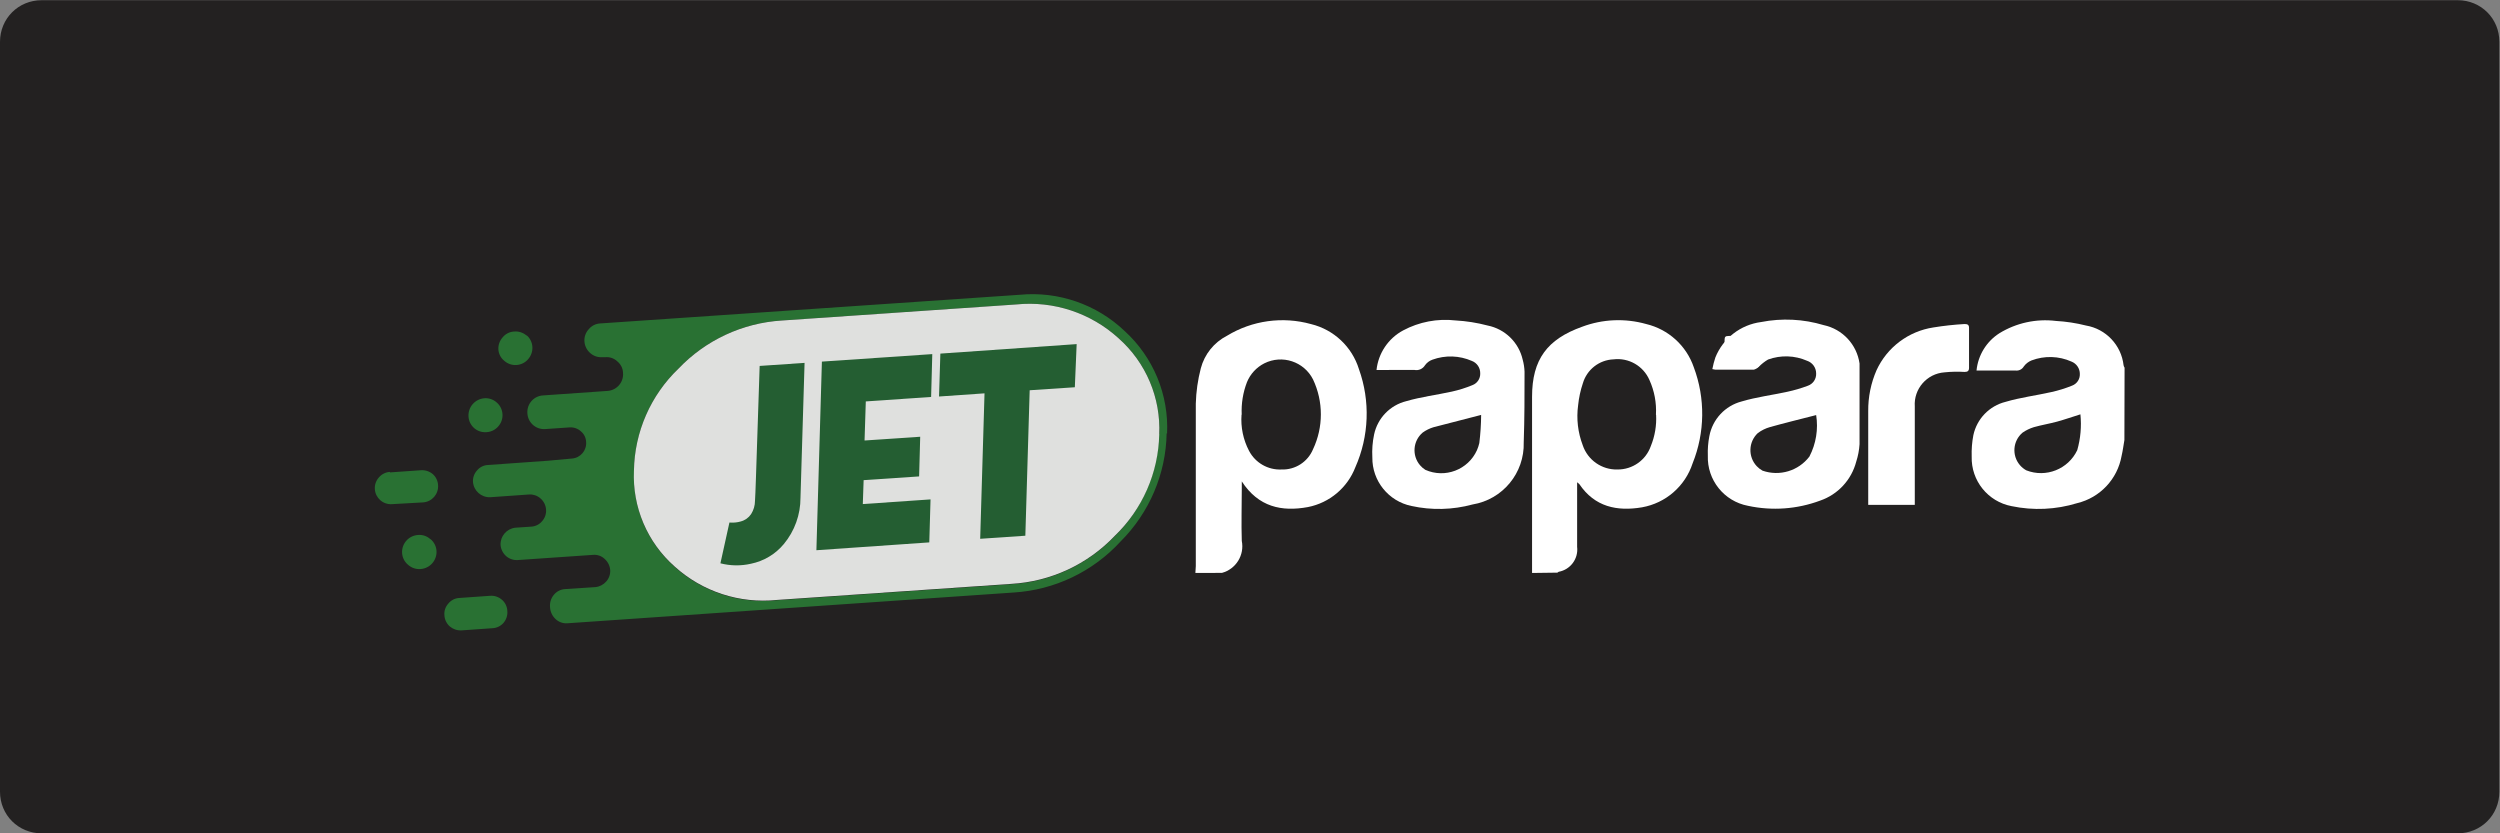
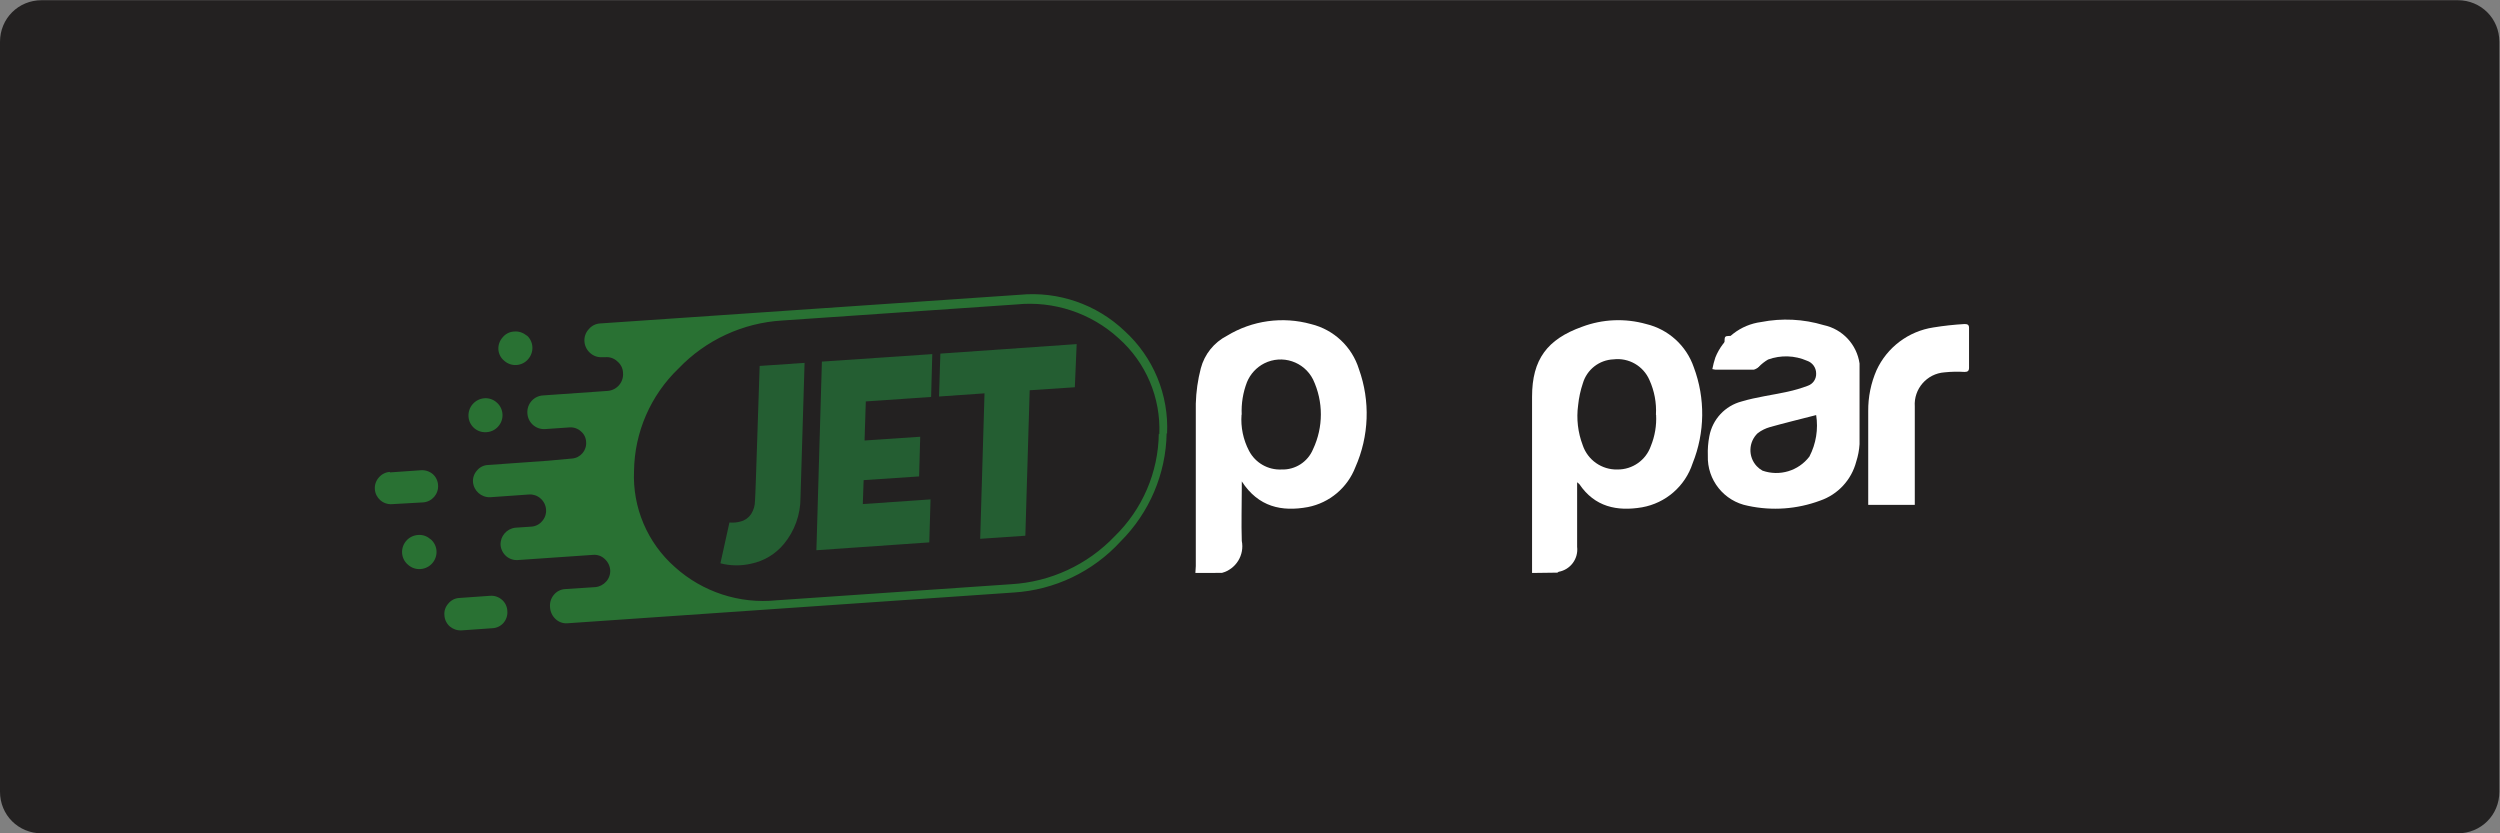
<svg xmlns="http://www.w3.org/2000/svg" viewBox="0 0 400 133.333" height="133.333" width="400" xml:space="preserve" id="svg2" version="1.1">
  <rect x="0" y="0" width="400" height="133.333" fill="#808080" stroke="none" />
  <defs id="defs6" />
  <g transform="matrix(1.333,0,0,-1.333,0,133.333)" id="g10">
    <g transform="scale(0.1)" id="g12">
      <path id="path14" style="fill:#232121;fill-opacity:1;fill-rule:nonzero;stroke:none" d="m 50,1000 h 2900 c 28,0 50,-22 50,-50 V 50 C 3000,22 2978,0 2950,0 H 50 C 22.004,0 0,22 0,50 v 900 c 0,28 22.004,50 50,50" />
      <path id="path16" style="fill:#ffffff;fill-opacity:1;fill-rule:nonzero;stroke:none" d="m 2091,558 c -5,0 -11,0 -16,0 -4,0 -5,1.004 -5,5 0,10 0,19 0,29 0,4 1,5 5,5 11,0 21,0 32,0 4,0 5,-2 5,-5 0,-9 0,-19 0,-27.996 0,-4.004 -2,-5 -5,-5 C 2101,558 2096,558 2091,558" />
      <path id="path18" style="fill:#297133;fill-opacity:1;fill-rule:nonzero;stroke:none" d="m 1390.92,479.82 v 0 c -0.59,-46.511 -19.66,-90.867 -53,-123.297 -32.6,-34.179 -76.94,-54.738 -124.1,-57.5 L 932.324,279.727 c -44.625,-4.622 -89.109,9.921 -122.402,40 -32.891,29.058 -50.863,71.445 -48.902,115.293 v 0 c 0.636,46.464 19.875,90.73 53.406,122.902 32.664,34.16 77.019,54.73 124.195,57.598 l 281.299,19.3 c 44.85,4.559 89.51,-10.207 122.8,-40.597 32.8,-29.133 50.72,-71.481 48.8,-115.297 z m 9.91,-0.203 v 0 c 2.26,46.637 -16.41,91.848 -50.91,123.305 -33.73,32.105 -79.74,47.98 -126.1,43.496 L 720.426,612.02 c -5.387,-0.27 -10.406,-2.813 -13.805,-6.997 -3.711,-3.996 -5.566,-9.371 -5.098,-14.8 v 0 c 0.387,-5.356 2.911,-10.328 6.997,-13.805 3.906,-3.504 9.07,-5.277 14.3,-4.895 h 4.106 c 5.16,0.387 10.246,-1.433 13.996,-5 4.191,-3.386 6.707,-8.418 6.898,-13.8 v 0 c 0.965,-11.004 -7.179,-20.703 -18.187,-21.664 -0.168,-0.016 -0.34,-0.028 -0.512,-0.039 l -77.101,-5.403 c -11.028,-0.519 -19.547,-9.89 -19.028,-20.922 0.012,-0.16 0.02,-0.316 0.031,-0.472 v 0 c 0.524,-11.035 9.891,-19.555 20.926,-19.032 0.156,0.012 0.321,0.024 0.477,0.032 v 0 l 29.094,2.004 c 4.972,0.378 9.882,-1.282 13.605,-4.602 3.867,-3.152 6.199,-7.812 6.395,-12.805 v 0 c 0.843,-10.183 -6.723,-19.121 -16.903,-19.968 -0.168,-0.008 -0.328,-0.02 -0.496,-0.032 l -28.5,-2.593 v 0 l -71.699,-5.11 c -5.16,-0.156 -10.004,-2.519 -13.301,-6.492 -3.519,-3.82 -5.293,-8.93 -4.894,-14.102 v 0 c 0.996,-10.5 9.961,-18.41 20.496,-18.105 l 46.898,3.301 c 4.977,0.301 9.867,-1.391 13.602,-4.699 3.965,-3.411 6.379,-8.282 6.703,-13.497 v 0 c 0.387,-5.046 -1.317,-10.039 -4.703,-13.796 -3.223,-3.918 -7.934,-6.309 -12.996,-6.602 l -19.305,-1.301 c -10.41,-1.25 -18.094,-10.332 -17.598,-20.801 v 0 c 0.438,-5.136 2.836,-9.89 6.699,-13.3 3.879,-3.399 8.961,-5.086 14.098,-4.696 l 90,6.192 c 5.176,0.515 10.317,-1.242 14.102,-4.797 3.886,-3.43 6.289,-8.231 6.699,-13.399 v 0 c 0.305,-5.058 -1.426,-10.031 -4.801,-13.796 -3.328,-3.801 -7.973,-6.196 -12.996,-6.7 l -36.805,-2.402 c -5.07,-0.41 -9.761,-2.871 -12.996,-6.809 -3.515,-4.16 -5.176,-9.582 -4.597,-15 v 0 c 0.277,-5.429 2.683,-10.527 6.699,-14.199 3.777,-3.586 8.898,-5.398 14.094,-5 l 535.5,36.906 c 49.21,3.004 95.33,25.02 128.6,61.395 34.57,34.531 54.37,81.152 55.2,130 M 632.223,597.32 c -4.102,3.657 -9.528,5.465 -15,5 -5.426,-0.226 -10.485,-2.777 -13.899,-7 -3.668,-4.058 -5.511,-9.441 -5.101,-14.898 0.433,-5.176 2.965,-9.942 7.004,-13.203 4.007,-3.614 9.308,-5.453 14.695,-5.098 5.426,0.332 10.476,2.863 14,6.996 3.582,4.074 5.414,9.391 5.101,14.801 -0.335,5.426 -2.863,10.48 -7.003,14.004 m -50.598,-75.703 c -11.195,-0.856 -19.676,-10.485 -19.098,-21.699 0.508,-11.036 9.867,-19.567 20.903,-19.047 0.265,0.011 0.535,0.031 0.796,0.05 5.457,0.301 10.551,2.832 14.102,6.997 3.574,4.027 5.383,9.324 5,14.703 -0.336,5.422 -2.859,10.476 -7.004,13.996 -4.051,3.605 -9.391,5.41 -14.797,5 M 468.023,433.816 c -5.117,-0.293 -9.894,-2.675 -13.199,-6.589 -3.492,-3.84 -5.258,-8.938 -4.902,-14.102 v 0 c 0.687,-10.637 9.867,-18.703 20.508,-18.02 0.062,0.008 0.129,0.008 0.195,0.02 l 37.195,2.102 c 10.649,0.742 18.688,9.949 18.004,20.593 v 0 c -0.226,5.207 -2.578,10.078 -6.504,13.496 -4,3.301 -9.129,4.914 -14.297,4.5 l -37,-2.593 m 134.598,-153 c -3.898,3.507 -9.062,5.273 -14.297,4.902 l -37,-2.605 c -5.156,-0.239 -9.969,-2.676 -13.199,-6.704 -3.508,-3.816 -5.215,-8.941 -4.703,-14.097 v 0 c 0.266,-5.156 2.609,-9.992 6.5,-13.403 3.922,-3.316 8.969,-5 14.101,-4.695 l 37.098,2.598 c 5.141,0.246 9.953,2.597 13.305,6.504 3.418,4.011 5.043,9.25 4.496,14.504 v 0 c -0.277,5.144 -2.668,9.949 -6.598,13.3 m -85.801,72.598 c -4.035,3.699 -9.449,5.516 -14.902,5 -11.211,-0.805 -19.683,-10.488 -19,-21.699 0.359,-5.547 3.004,-10.696 7.301,-14.199 4.055,-3.606 9.394,-5.411 14.801,-5 11.308,0.742 19.886,10.488 19.199,21.796 v 0 c -0.332,5.418 -2.863,10.477 -6.996,14.004" />
-       <path id="path20" style="fill:#dfe0de;fill-opacity:1;fill-rule:nonzero;stroke:none" d="m 1391.42,478.816 v 0 c 2.04,43.872 -15.91,86.305 -48.8,115.407 -33.26,30.359 -77.88,45.125 -122.7,40.597 l -281.4,-19.3 c -47.165,-2.879 -91.493,-23.493 -124.094,-57.7 -33.434,-32.004 -52.692,-76.023 -53.504,-122.293 v 0 c -2.016,-43.918 16.012,-86.359 49,-115.402 33.336,-30.078 77.848,-44.609 122.5,-40 l 281.398,19.297 c 47.17,2.715 91.54,23.269 124.1,57.5 33.29,31.933 52.53,75.781 53.5,121.894" />
-       <path id="path22" style="fill:#245e32;fill-opacity:1;fill-rule:nonzero;stroke:none" d="m 1290.12,535.422 2.2,51.797 -163.6,-11.403 -1.6,-51.496 54.6,3.797 -5.2,-174.594 54.2,3.704 5.2,174.593 z M 966.223,564.719 911.82,561.02 907.422,428.418 c -0.602,-16.301 -0.899,-25.996 -1.199,-29.199 0,-5.703 -1.633,-11.289 -4.7,-16.094 -2.953,-4.367 -7.402,-7.492 -12.5,-8.801 -4.089,-1.179 -8.355,-1.621 -12.601,-1.297 h -0.899 l -10.8,-48.91 v 0 c 12.015,-3.113 24.601,-3.277 36.699,-0.496 15.433,3.164 29.324,11.484 39.402,23.606 12.985,15.64 20.067,35.359 20,55.691 l 4.899,161.801 m 137.497,-136.301 1.3,47.605 -66.8,-4.5 1.5,46.899 78.4,5.398 1.4,51.403 -132.497,-9.004 -6.601,-226.399 135.498,9.399 1.5,51.597 -81.29,-5.593 0.99,28.703 66.8,4.492" />
+       <path id="path22" style="fill:#245e32;fill-opacity:1;fill-rule:nonzero;stroke:none" d="m 1290.12,535.422 2.2,51.797 -163.6,-11.403 -1.6,-51.496 54.6,3.797 -5.2,-174.594 54.2,3.704 5.2,174.593 z M 966.223,564.719 911.82,561.02 907.422,428.418 c -0.602,-16.301 -0.899,-25.996 -1.199,-29.199 0,-5.703 -1.633,-11.289 -4.7,-16.094 -2.953,-4.367 -7.402,-7.492 -12.5,-8.801 -4.089,-1.179 -8.355,-1.621 -12.601,-1.297 h -0.899 l -10.8,-48.91 c 12.015,-3.113 24.601,-3.277 36.699,-0.496 15.433,3.164 29.324,11.484 39.402,23.606 12.985,15.64 20.067,35.359 20,55.691 l 4.899,161.801 m 137.497,-136.301 1.3,47.605 -66.8,-4.5 1.5,46.899 78.4,5.398 1.4,51.403 -132.497,-9.004 -6.601,-226.399 135.498,9.399 1.5,51.597 -81.29,-5.593 0.99,28.703 66.8,4.492" />
      <path id="path24" style="fill:#ffffff;fill-opacity:1;fill-rule:nonzero;stroke:none" d="m 1490.22,502.523 c -1.11,-15.023 2.01,-30.062 9,-43.406 7.55,-14.449 22.81,-23.191 39.1,-22.398 16.41,-0.539 31.43,9.14 37.71,24.304 12.53,26.524 12.53,57.27 0,83.797 -10.84,21.465 -37.03,30.102 -58.51,19.297 -9.41,-4.793 -16.8,-12.816 -20.8,-22.594 -4.78,-12.429 -6.92,-25.707 -6.3,-39 z m -55.4,-190.003 c 0,2.703 0.5,5.507 0.5,8.203 0,65 0,130 0,195.093 0.39,14.286 2.4,28.481 6,42.301 4.44,16.906 15.86,31.125 31.4,39.102 30.29,18.433 66.85,23.504 101,14 27.29,-6.668 49.07,-27.168 57.4,-54 13.76,-38.36 12.23,-80.539 -4.29,-117.797 -9.51,-24.649 -30.99,-42.695 -56.91,-47.805 -31.39,-5.801 -59.39,0 -79.4,30.805 0,-3.899 0,-5.899 0,-8 0,-21.199 -0.7,-42.305 0,-63.399 3.4,-17.07 -7,-33.847 -23.8,-38.398 l -31.9,-0.105" />
      <path id="path26" style="fill:#ffffff;fill-opacity:1;fill-rule:nonzero;stroke:none" d="m 1987.63,502.523 c 0.79,14.293 -1.89,28.563 -7.81,41.594 -7.3,16.891 -24.83,26.981 -43.1,24.801 -17.15,-0.68 -31.96,-12.227 -36.8,-28.695 -2.88,-8.559 -4.79,-17.418 -5.7,-26.403 -2.2,-16.175 -0.3,-32.64 5.51,-47.902 5.97,-17.871 22.95,-29.727 41.79,-29.199 18,-0.141 34.09,11.199 40,28.203 4.83,11.812 6.98,24.555 6.3,37.297 z M 1838.93,312.52 c 0,70 0,141.003 0,211.503 0,44.797 18.19,68.997 60,83.997 24.65,9.273 51.63,10.429 76.99,3.3 26.65,-6.351 48.19,-25.898 57.11,-51.8 13.99,-37.321 13.49,-78.528 -1.41,-115.497 -8.96,-27.421 -32.29,-47.675 -60.7,-52.707 -30,-5.097 -56.8,0.508 -75.2,27.801 l -2.69,2.309 c 0,-3.11 0,-5.305 0,-7.5 v -70 c 1.71,-14.309 -8.03,-27.461 -22.21,-30 -0.56,-0.246 -1.06,-0.578 -1.49,-1.008 l -30.4,-0.398" />
-       <path id="path28" style="fill:#ffffff;fill-opacity:1;fill-rule:nonzero;stroke:none" d="m 2497.12,502.922 c -10,-3.102 -18.69,-6.199 -27.79,-8.699 -9.11,-2.5 -18.91,-4.102 -28.11,-6.7 -4.84,-1.492 -9.43,-3.714 -13.59,-6.605 -11.63,-9.855 -13.06,-27.277 -3.2,-38.898 2.16,-2.547 4.77,-4.676 7.69,-6.297 23.59,-9.289 50.34,1.297 61.2,24.199 3.97,13.965 5.25,28.555 3.8,43 z m 52.8,-30.805 c -1.1,-6.394 -1.89,-12.793 -3.4,-19.199 -4.94,-27.781 -25.87,-50 -53.3,-56.602 -25.51,-7.824 -52.59,-9.062 -78.7,-3.593 -28.41,5.39 -48.7,30.593 -47.9,59.504 -0.29,8.613 0.38,17.222 2,25.691 4.19,19.641 19.21,35.168 38.7,40.004 17.9,5.301 36.61,7.598 54.8,11.699 8.57,1.887 16.97,4.492 25.11,7.801 5.76,2.191 9.47,7.836 9.2,13.996 0.03,6.527 -3.94,12.406 -10,14.801 -15.19,6.797 -32.46,7.301 -48.01,1.402 -3.72,-1.516 -6.95,-4.043 -9.3,-7.301 -2.06,-3.472 -6,-5.367 -10,-4.8 -15.3,0 -30.7,0 -46.7,0 1.8,18.316 11.9,34.793 27.4,44.703 20.31,12.48 44.24,17.699 67.9,14.8 12.18,-0.679 24.27,-2.519 36.1,-5.503 23.98,-4.079 42.37,-23.532 45.11,-47.7 0.2,-1.035 0.61,-2.023 1.2,-2.902 l -0.21,-86.801" />
-       <path id="path30" style="fill:#ffffff;fill-opacity:1;fill-rule:nonzero;stroke:none" d="m 1777.82,502.219 c -20,-5.199 -38.7,-10 -57.29,-14.797 -4.62,-1.418 -8.99,-3.586 -12.9,-6.399 -11.7,-9.953 -13.12,-27.5 -3.17,-39.187 1.83,-2.148 3.98,-4.016 6.36,-5.52 23.64,-10.546 51.36,0.008 62,23.606 1.18,2.742 2.12,5.586 2.81,8.496 1.37,11.219 2.11,22.504 2.19,33.801 z m -125.59,53.902 c 2.14,20.129 14.07,37.906 31.89,47.5 19.3,10.313 41.27,14.496 63,11.996 13.01,-0.726 25.91,-2.765 38.51,-6.097 20.9,-4.204 37.39,-20.297 42.09,-41.098 1.29,-4.699 2.03,-9.531 2.2,-14.399 0,-28.207 0,-56.5 -0.99,-84.804 1.03,-36.692 -25.19,-68.508 -61.41,-74.492 -23.93,-6.497 -49.07,-7.114 -73.3,-1.809 -27.61,5.652 -47.34,30.117 -46.99,58.301 -0.51,9.219 0.19,18.469 2.1,27.5 4.15,19.625 19.13,35.156 38.59,40 17.8,5.199 36.6,7.5 54.8,11.504 8.37,1.851 16.58,4.429 24.51,7.699 5.98,2.187 9.84,8.031 9.49,14.398 0.06,6.504 -3.93,12.368 -10,14.7 -15.01,6.582 -31.99,7.121 -47.39,1.5 -3.59,-1.27 -6.69,-3.61 -8.91,-6.7 -2.64,-4.351 -7.71,-6.586 -12.7,-5.601 -15.6,0.101 -30.3,-0.098 -45.49,-0.098" />
      <path id="path32" style="fill:#ffffff;fill-opacity:1;fill-rule:nonzero;stroke:none" d="m 2179.92,502.02 c -18.99,-4.899 -37.29,-9.297 -55.4,-14.399 -5.26,-1.48 -10.21,-3.922 -14.6,-7.203 -11.33,-10.605 -11.91,-28.391 -1.31,-39.719 2.02,-2.136 4.34,-3.953 6.92,-5.379 20.44,-7.16 43.17,-0.332 56.3,16.907 7.97,15.359 10.82,32.886 8.09,49.992 z m -124.6,55.199 c 0.9,4.707 2.1,9.351 3.61,13.902 9.26,23.106 30.3,39.399 55,42.598 24.92,4.886 50.67,3.613 75,-3.696 22.61,-4.804 39.82,-23.214 43.09,-46.105 0.06,-0.43 0.06,-0.867 0,-1.297 0,-31.805 0,-63.598 0,-95.504 -0.43,-7.137 -1.78,-14.199 -3.99,-20.996 -5.71,-21.894 -22,-39.473 -43.41,-46.797 -27.65,-10.281 -57.67,-12.429 -86.49,-6.199 -28.77,5.418 -49.25,31.043 -48.21,60.293 -0.29,7.781 0.31,15.566 1.8,23.199 3.74,20.317 18.91,36.621 38.91,41.805 17.79,5.297 36.6,7.598 54.79,11.601 8.33,1.797 16.52,4.204 24.5,7.196 6.29,2.179 10.37,8.258 10,14.902 -0.03,6.848 -4.4,12.914 -10.9,15.098 -14.83,6.484 -31.58,7.023 -46.79,1.5 -4.11,-2.41 -7.88,-5.375 -11.2,-8.797 -1.66,-1.609 -3.69,-2.774 -5.9,-3.399 -15.4,0 -30.8,0 -46.2,0 -1.22,0.118 -2.44,0.352 -3.61,0.696" />
      <path id="path34" style="fill:#ffffff;fill-opacity:1;fill-rule:nonzero;stroke:none" d="m 2298.32,394.219 h -55.9 c 0,2.097 0,4.097 0,6.101 0,35.496 0,70.996 0,106.5 -0.15,16.891 3.25,33.621 10,49.102 12.67,27.476 38.29,46.746 68.21,51.297 12.45,2.023 25,3.39 37.59,4.101 3.8,0 5.31,-1.199 5.21,-5 0,-15.8 0,-31.699 0,-47.5 0,-3.898 -1.71,-5 -5.4,-5 -8.01,0.485 -16.04,0.321 -24.01,-0.504 -21.16,-1.492 -37.13,-19.828 -35.7,-40.996 v -0.703 c 0,-36.297 0,-72.594 0,-108.894 v -8.504" />
    </g>
  </g>
</svg>